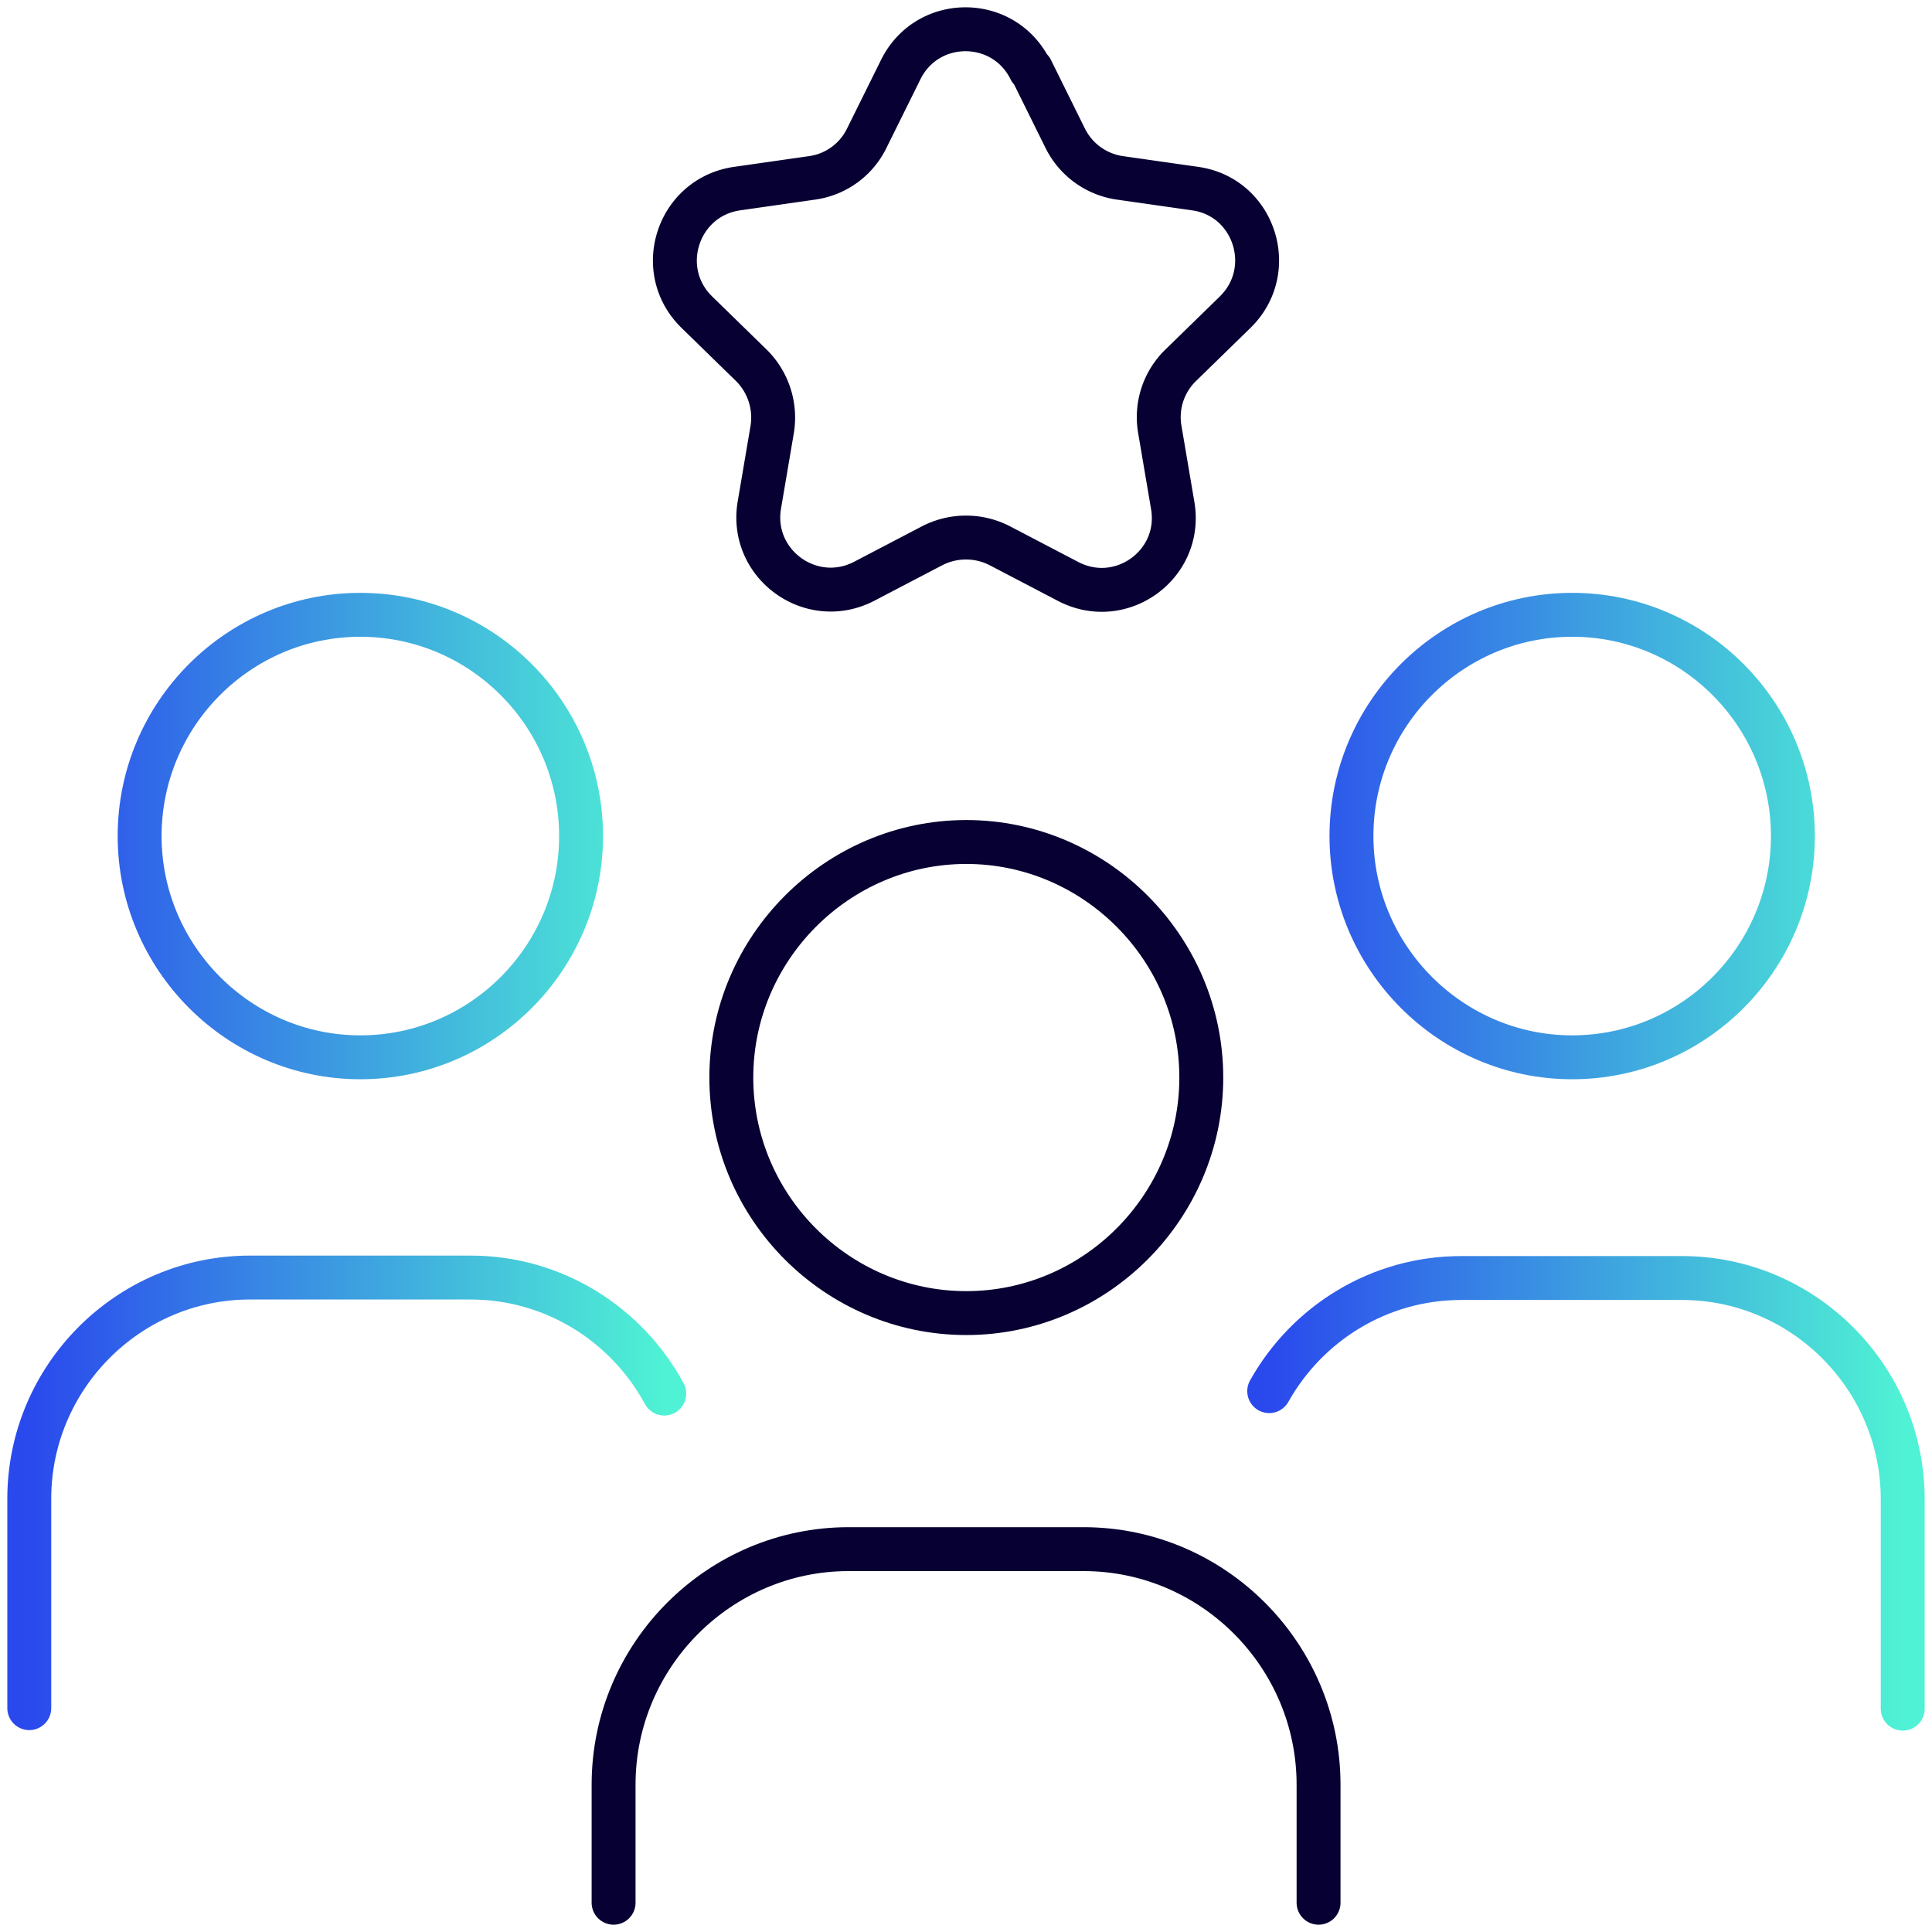
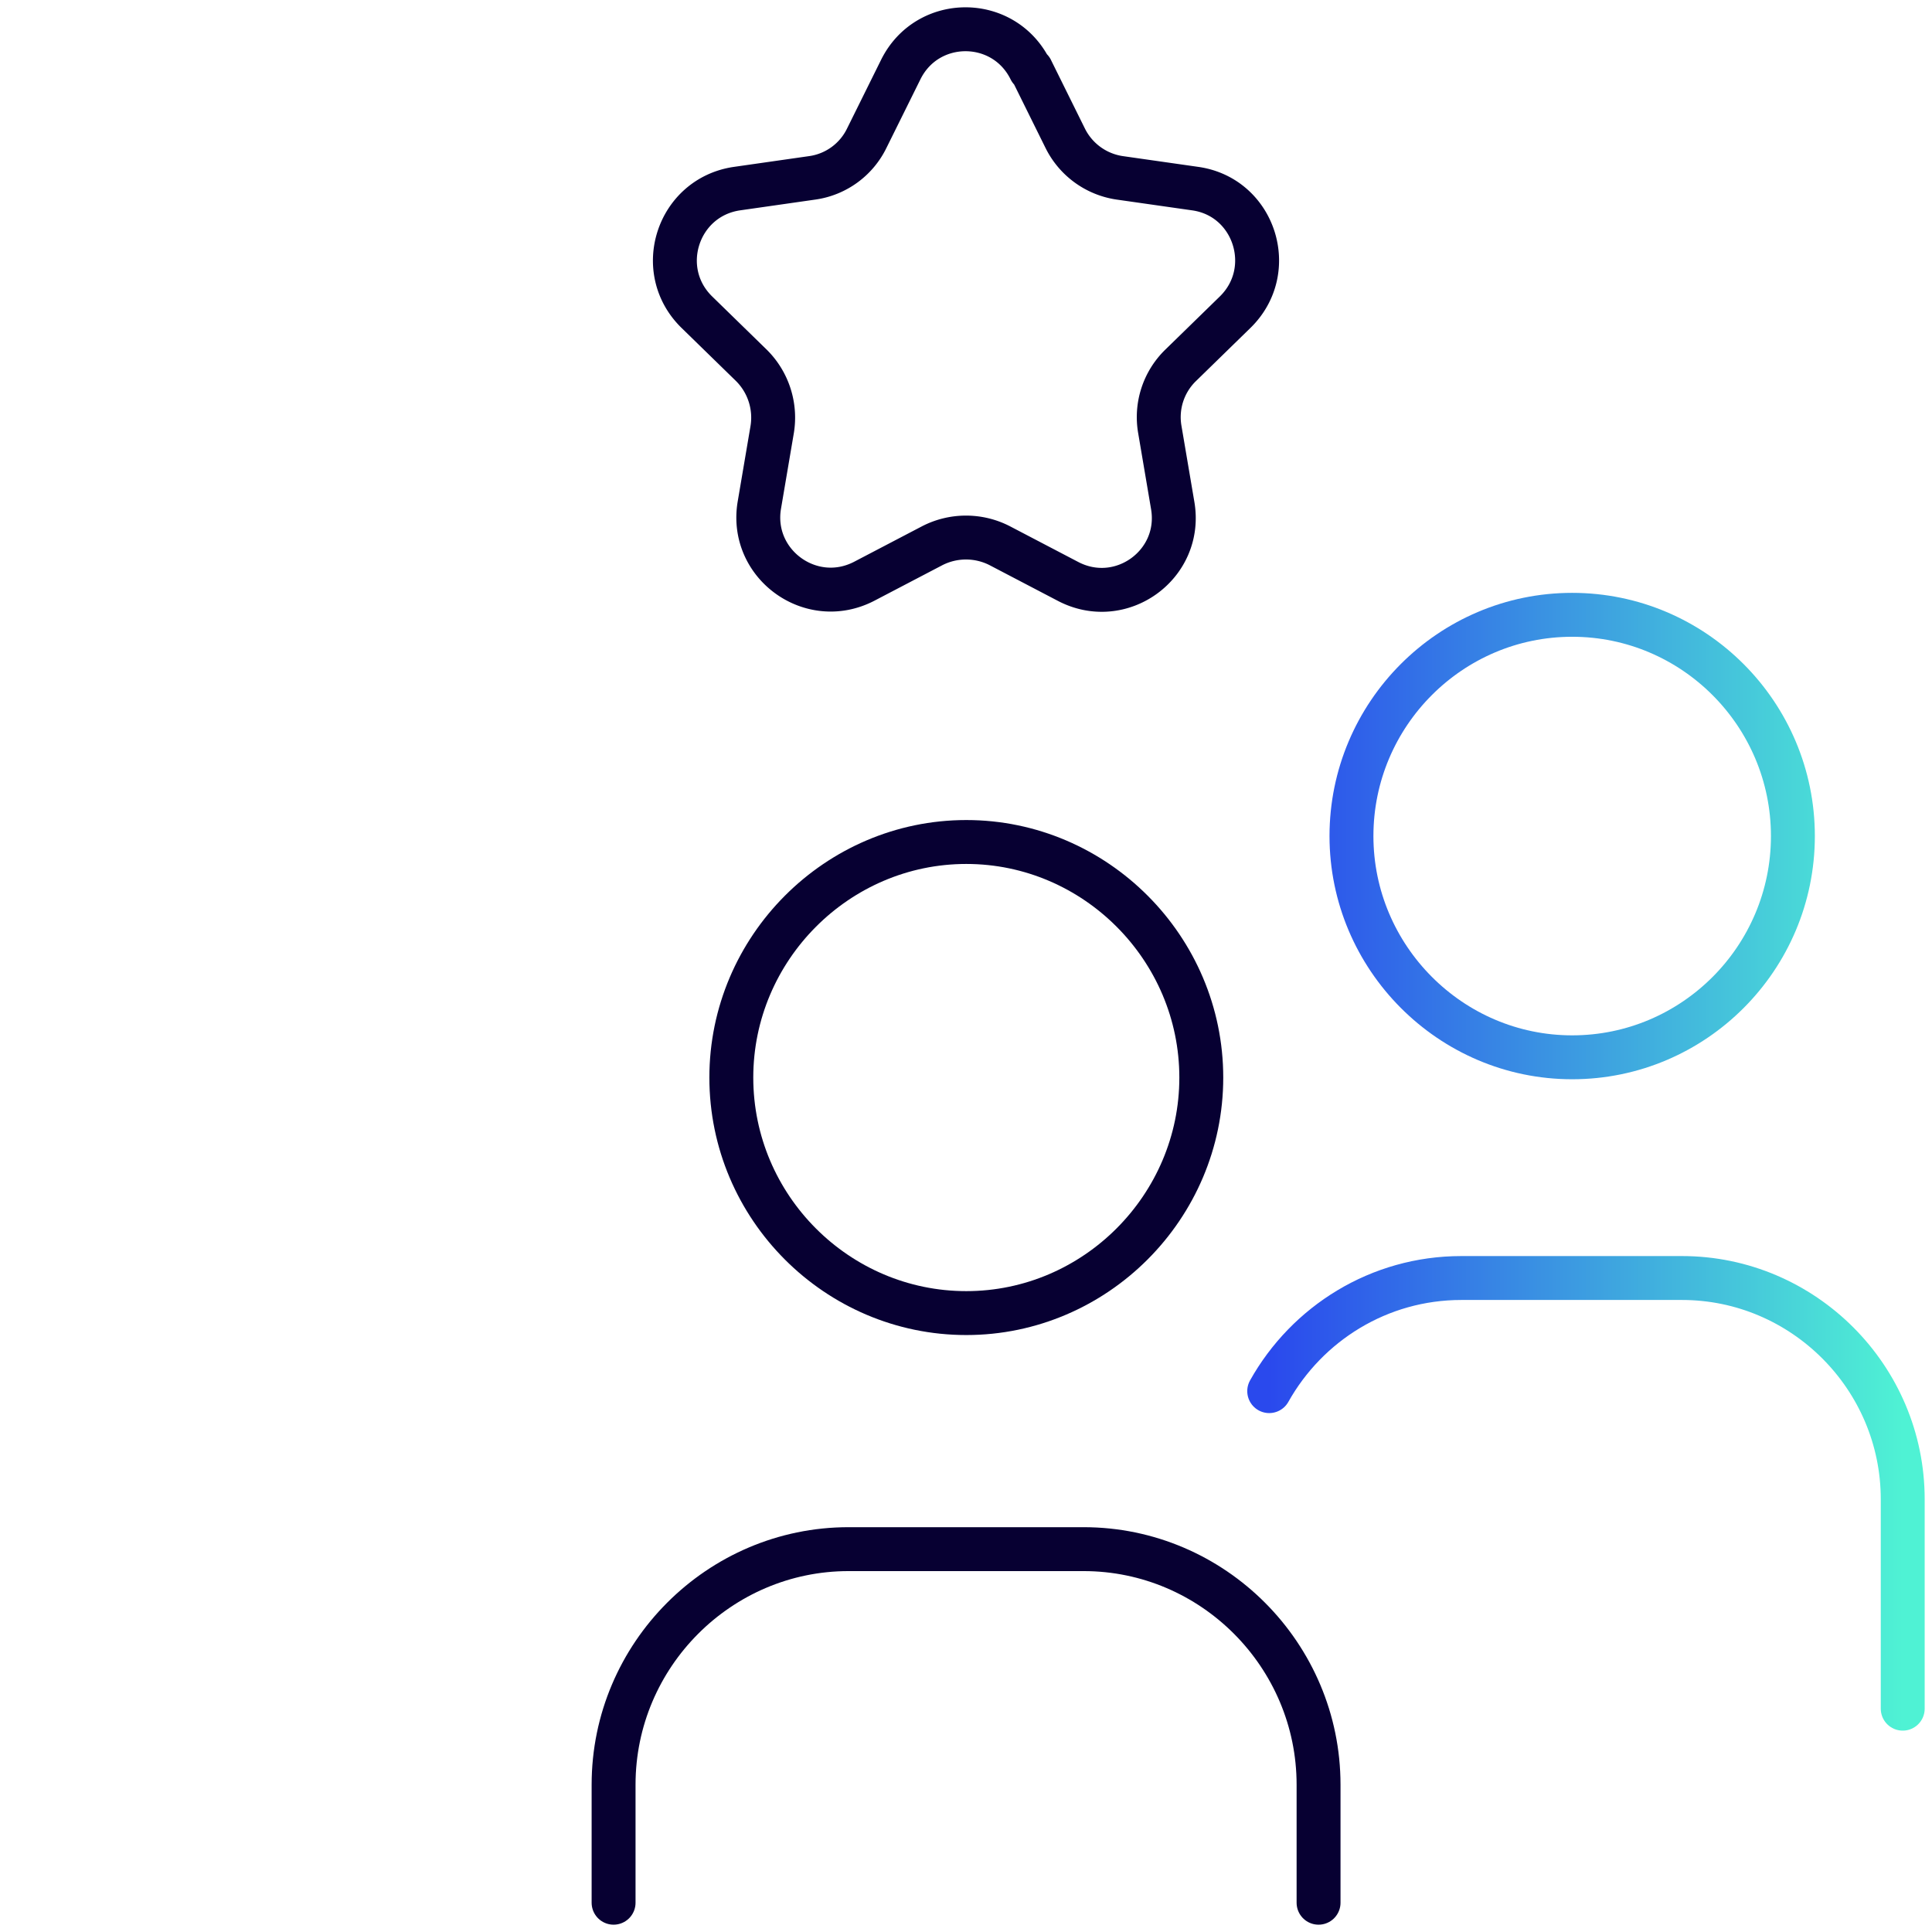
<svg xmlns="http://www.w3.org/2000/svg" viewBox="0 0 66 66" fill="none" height="66" width="66">
  <path d="M24.983 36.81c0 4.437 3.618 8.047 8.027 8.047 4.41 0 8.028-3.627 8.028-8.046 0-4.42-3.618-8.047-8.028-8.047-4.409 0-8.027 3.627-8.027 8.047ZM20.961 65v-4.032c0-4.436 3.619-8.047 8.028-8.047h8.027c4.426 0 8.028 3.627 8.028 8.047V65" stroke-width="1.5" stroke-linejoin="round" stroke-linecap="round" stroke="#070032" />
  <path d="M43.358 47.523c1.296-2.312 3.753-3.864 6.563-3.864h7.54C61.6 43.66 65 47.05 65 51.218v7.153M46.168 28.561c0 4.15 3.383 7.558 7.54 7.558s7.54-3.39 7.54-7.558c0-4.167-3.383-7.558-7.54-7.558s-7.54 3.391-7.54 7.558Z" stroke-width="1.5" stroke-linejoin="round" stroke-linecap="round" stroke="url(#paint0_linear_8927_91)" />
-   <path d="M1 58.353V51.2c0-4.15 3.382-7.557 7.54-7.557h7.538c2.845 0 5.335 1.602 6.614 3.964M4.77 28.561c0 4.15 3.383 7.558 7.54 7.558 4.156 0 7.54-3.39 7.54-7.558 0-4.167-3.384-7.558-7.54-7.558-4.157 0-7.54 3.391-7.54 7.558Z" stroke-width="1.5" stroke-linejoin="round" stroke-linecap="round" stroke="url(#paint1_linear_8927_91)" />
  <path d="m35.23 2.38 1.16 2.344a2.478 2.478 0 0 0 1.852 1.35l2.592.37c2.02.288 2.827 2.784 1.363 4.218l-1.868 1.822a2.468 2.468 0 0 0-.707 2.193l.438 2.581c.353 2.025-1.767 3.56-3.585 2.598l-2.322-1.214a2.526 2.526 0 0 0-2.306 0l-2.322 1.214c-1.818.945-3.921-.59-3.585-2.598l.438-2.58a2.514 2.514 0 0 0-.707-2.194l-1.868-1.822c-1.464-1.434-.657-3.914 1.363-4.217l2.592-.371a2.449 2.449 0 0 0 1.85-1.35l1.162-2.345c.909-1.839 3.517-1.839 4.426 0h.034Z" stroke-width="1.5" stroke-linejoin="round" stroke-linecap="round" stroke="#070032" />
  <defs>
    <linearGradient gradientUnits="userSpaceOnUse" y2="39.687" y1="39.687" x2="65" x1="43.358" id="paint0_linear_8927_91">
      <stop stop-color="#2A49ED" />
      <stop stop-color="#4FF2D4" offset="1" />
    </linearGradient>
    <linearGradient gradientUnits="userSpaceOnUse" y2="39.679" y1="39.679" x2="22.692" x1="1" id="paint1_linear_8927_91">
      <stop stop-color="#2A49ED" />
      <stop stop-color="#4FF2D4" offset="1" />
    </linearGradient>
  </defs>
</svg>